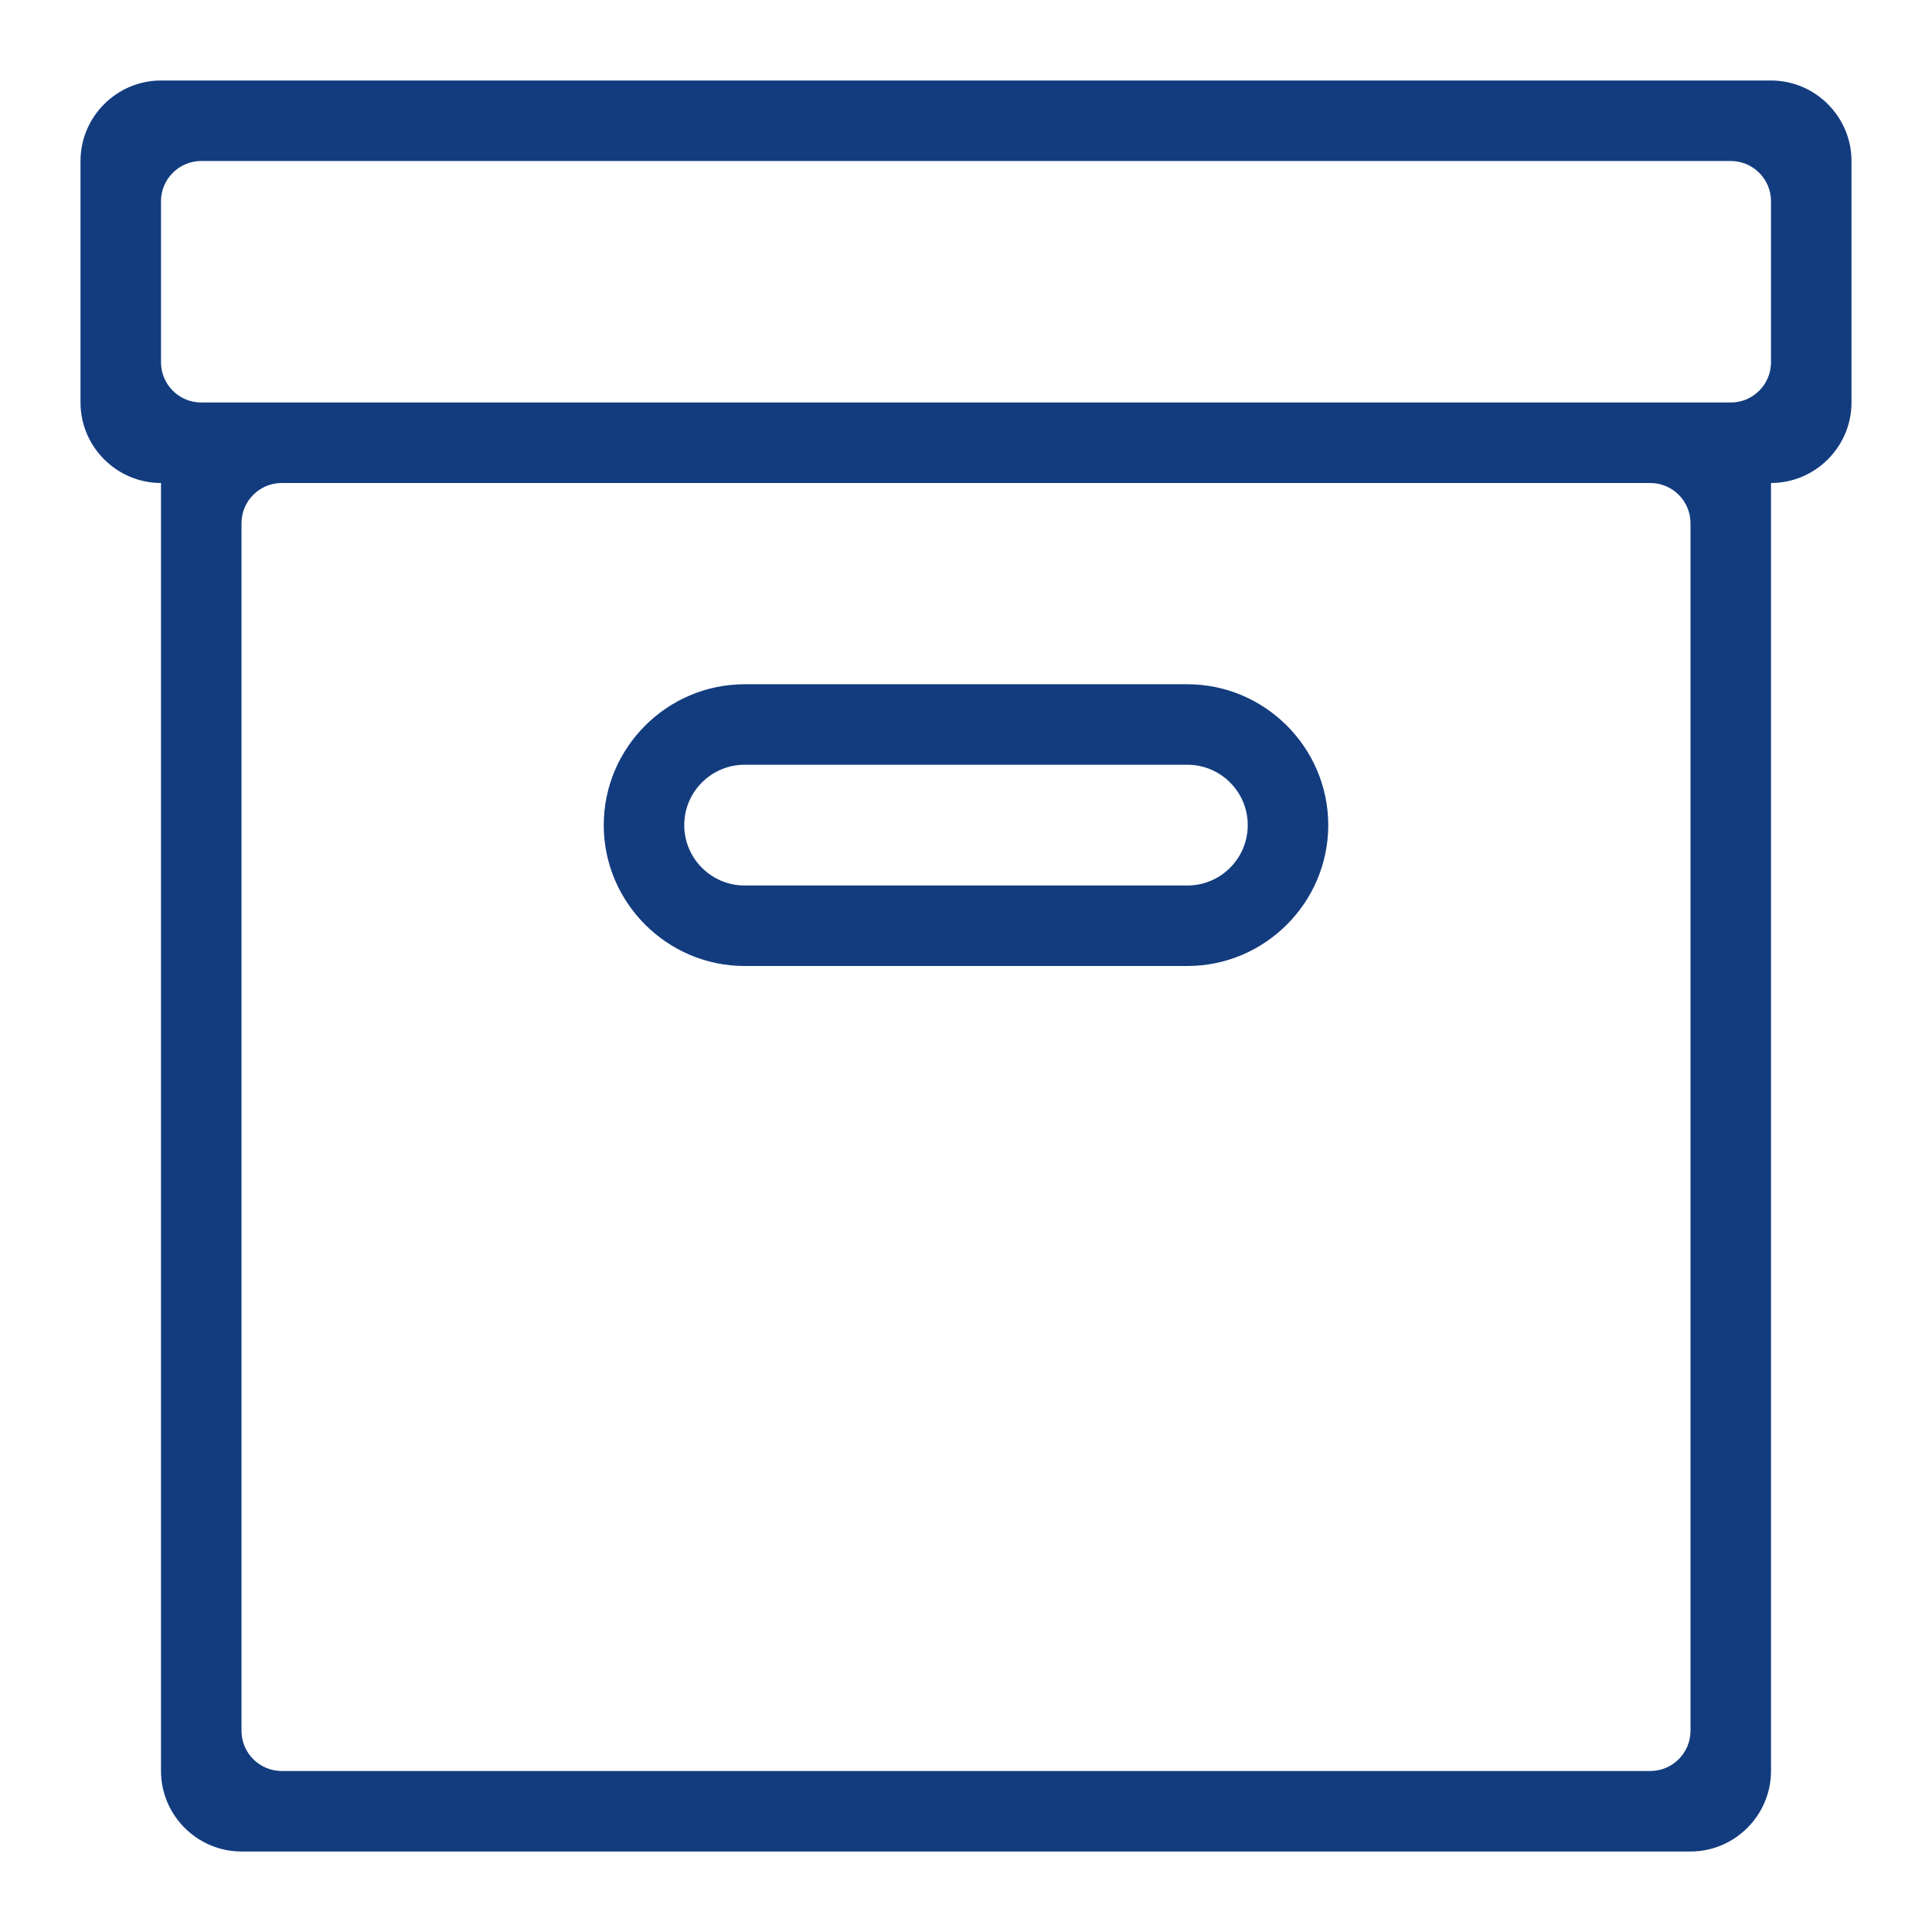
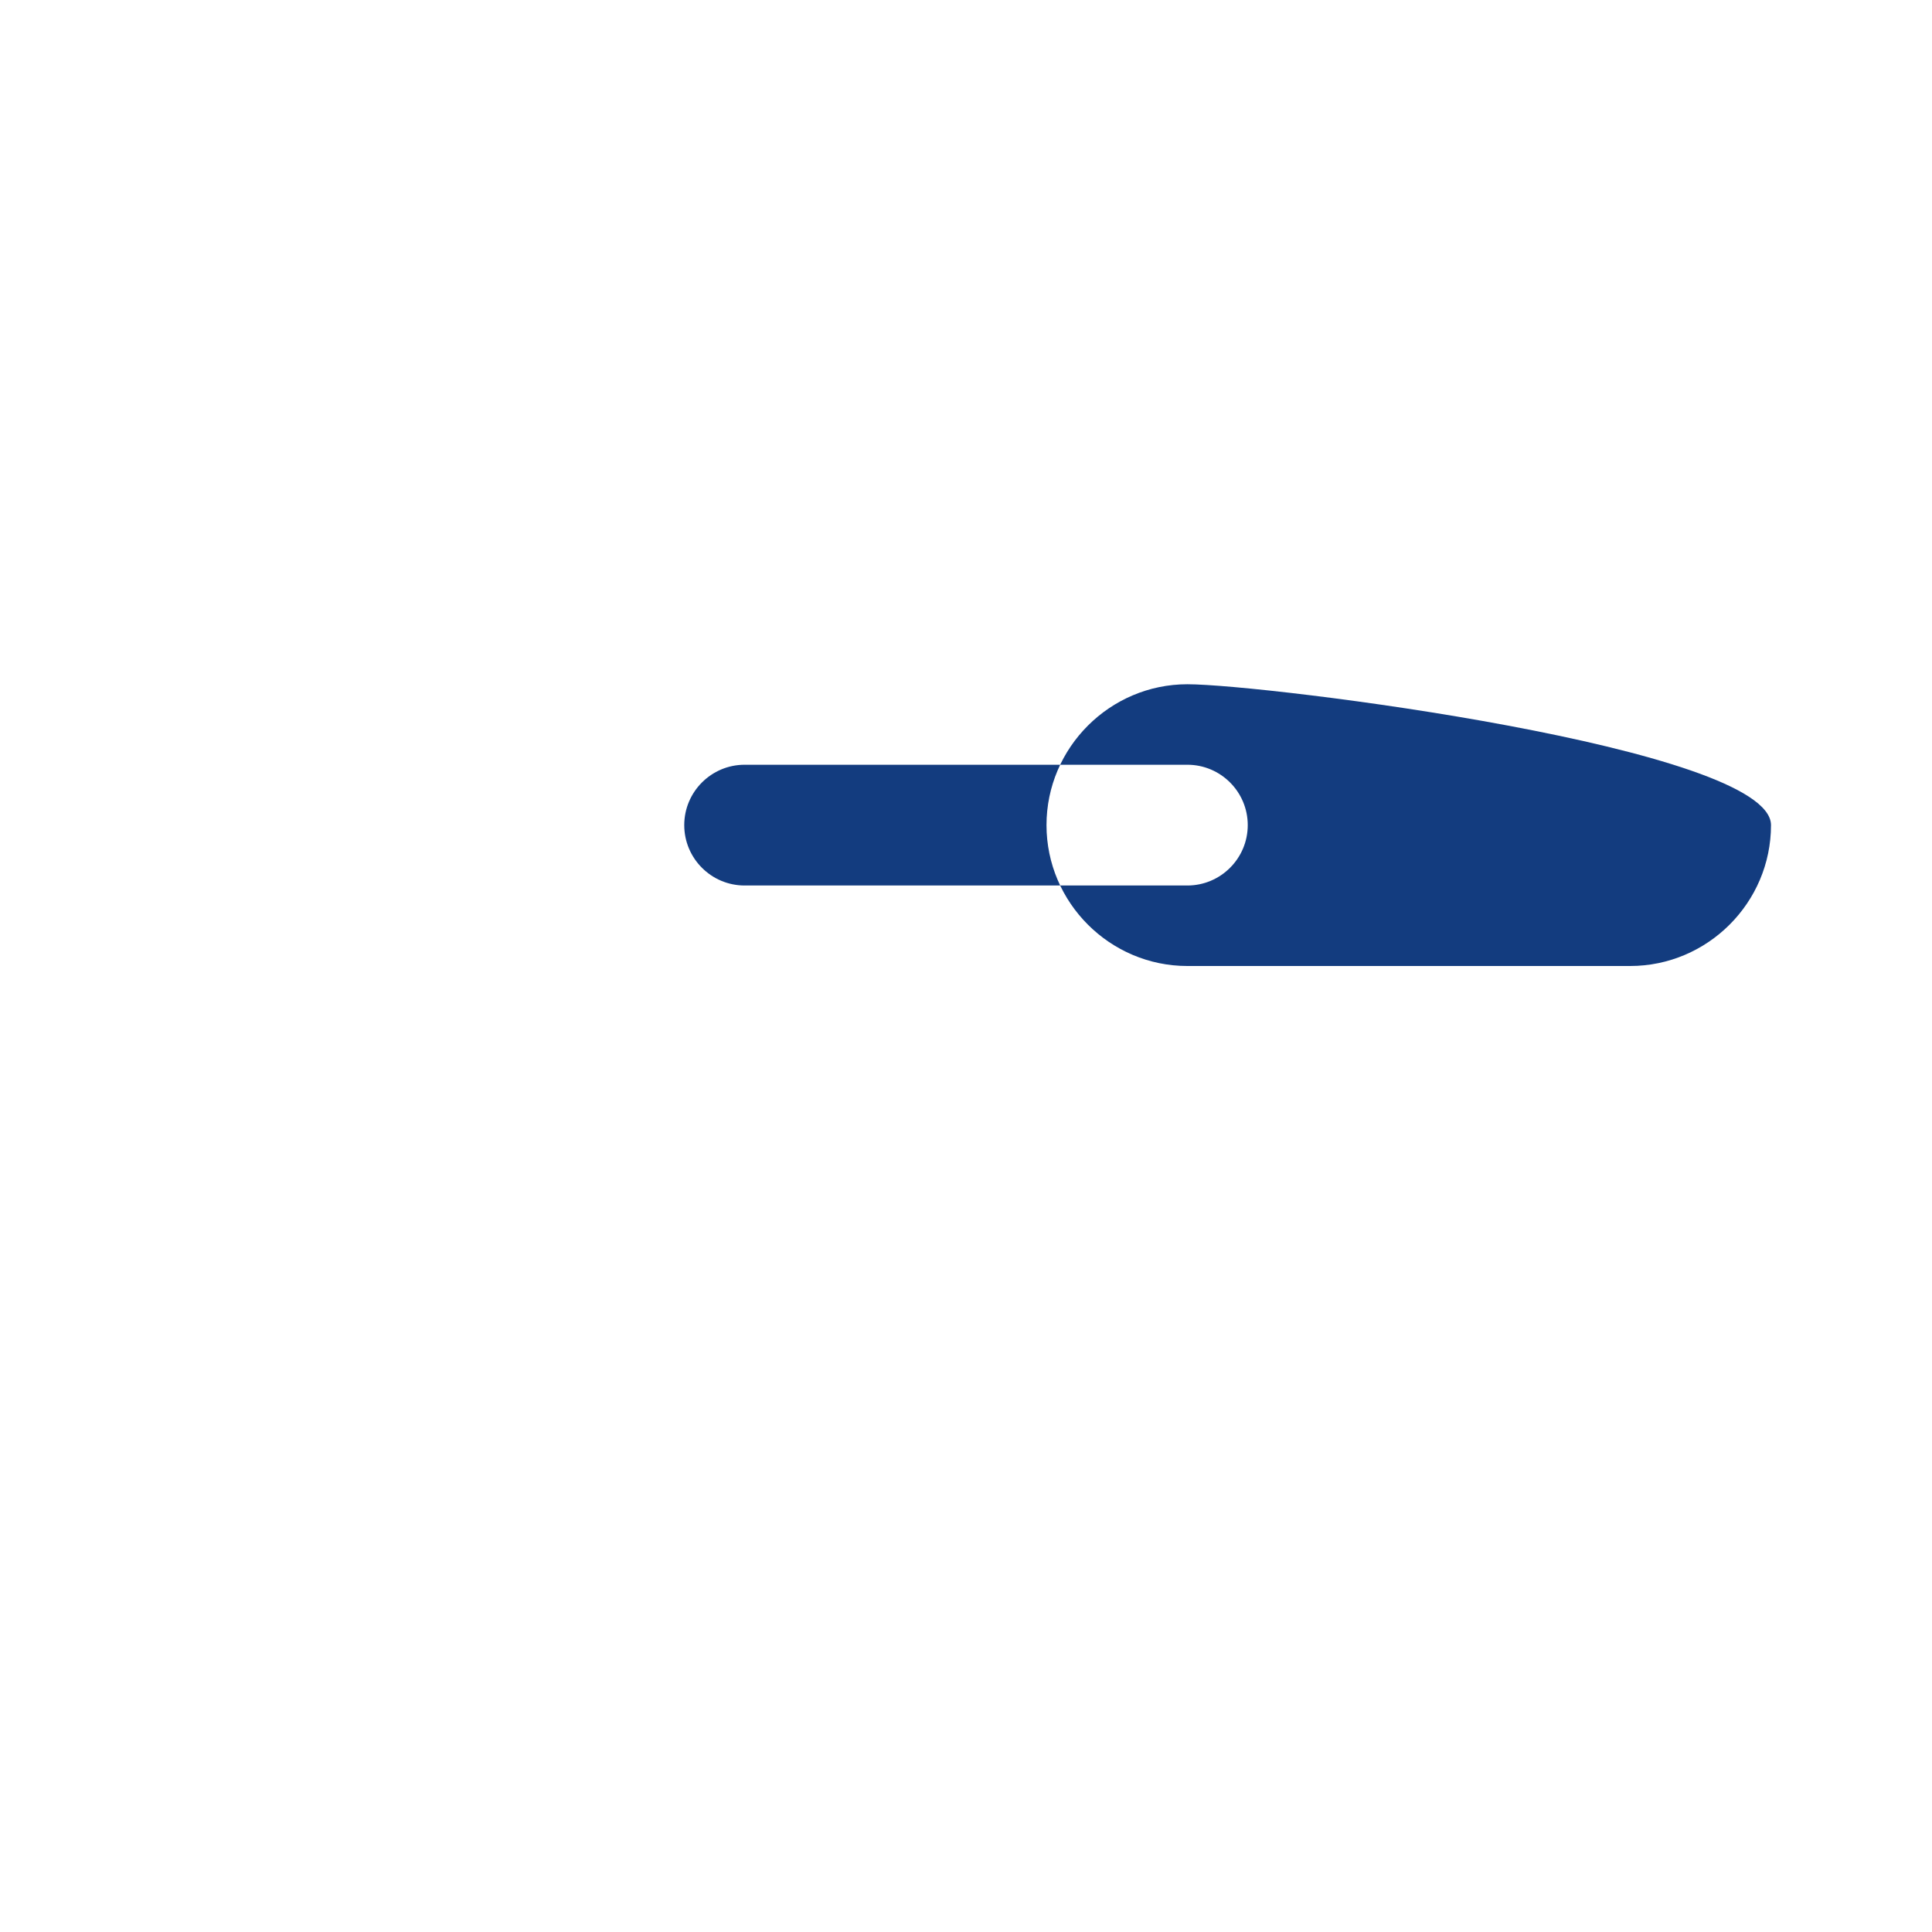
<svg xmlns="http://www.w3.org/2000/svg" version="1.1" id="Ebene_1" x="0px" y="0px" viewBox="0 0 48 48" style="enable-background:new 0 0 48 48;" xml:space="preserve">
  <style type="text/css">
	.st0{fill:#133C7F;}
</style>
  <g id="Grid">
</g>
  <g id="Icon">
    <g>
-       <path class="st0" d="M44,2H4C2.9,2,2,2.9,2,4v6c0,1.1,0.9,2,2,2v32c0,1.1,0.9,2,2,2h36c1.1,0,2-0.9,2-2V12c1.1,0,2-0.9,2-2V4    C46,2.9,45.1,2,44,2z M42,43c0,0.552-0.447,1-1,1H7c-0.552,0-1-0.448-1-1V13c0-0.552,0.448-1,1-1h34c0.553,0,1,0.448,1,1V43z     M44,9c0,0.552-0.448,1-1,1h-1H6H5c-0.552,0-1-0.448-1-1V5c0-0.552,0.448-1,1-1h38c0.552,0,1,0.448,1,1V9z" />
-       <path class="st0" d="M29.5,17h-11c-1.925,0-3.5,1.575-3.5,3.5s1.575,3.5,3.5,3.5h11c1.925,0,3.5-1.575,3.5-3.5S31.425,17,29.5,17z     M29.5,22h-11c-0.827,0-1.5-0.673-1.5-1.5s0.673-1.5,1.5-1.5h11c0.827,0,1.5,0.673,1.5,1.5S30.327,22,29.5,22z" />
+       <path class="st0" d="M29.5,17c-1.925,0-3.5,1.575-3.5,3.5s1.575,3.5,3.5,3.5h11c1.925,0,3.5-1.575,3.5-3.5S31.425,17,29.5,17z     M29.5,22h-11c-0.827,0-1.5-0.673-1.5-1.5s0.673-1.5,1.5-1.5h11c0.827,0,1.5,0.673,1.5,1.5S30.327,22,29.5,22z" />
    </g>
  </g>
</svg>